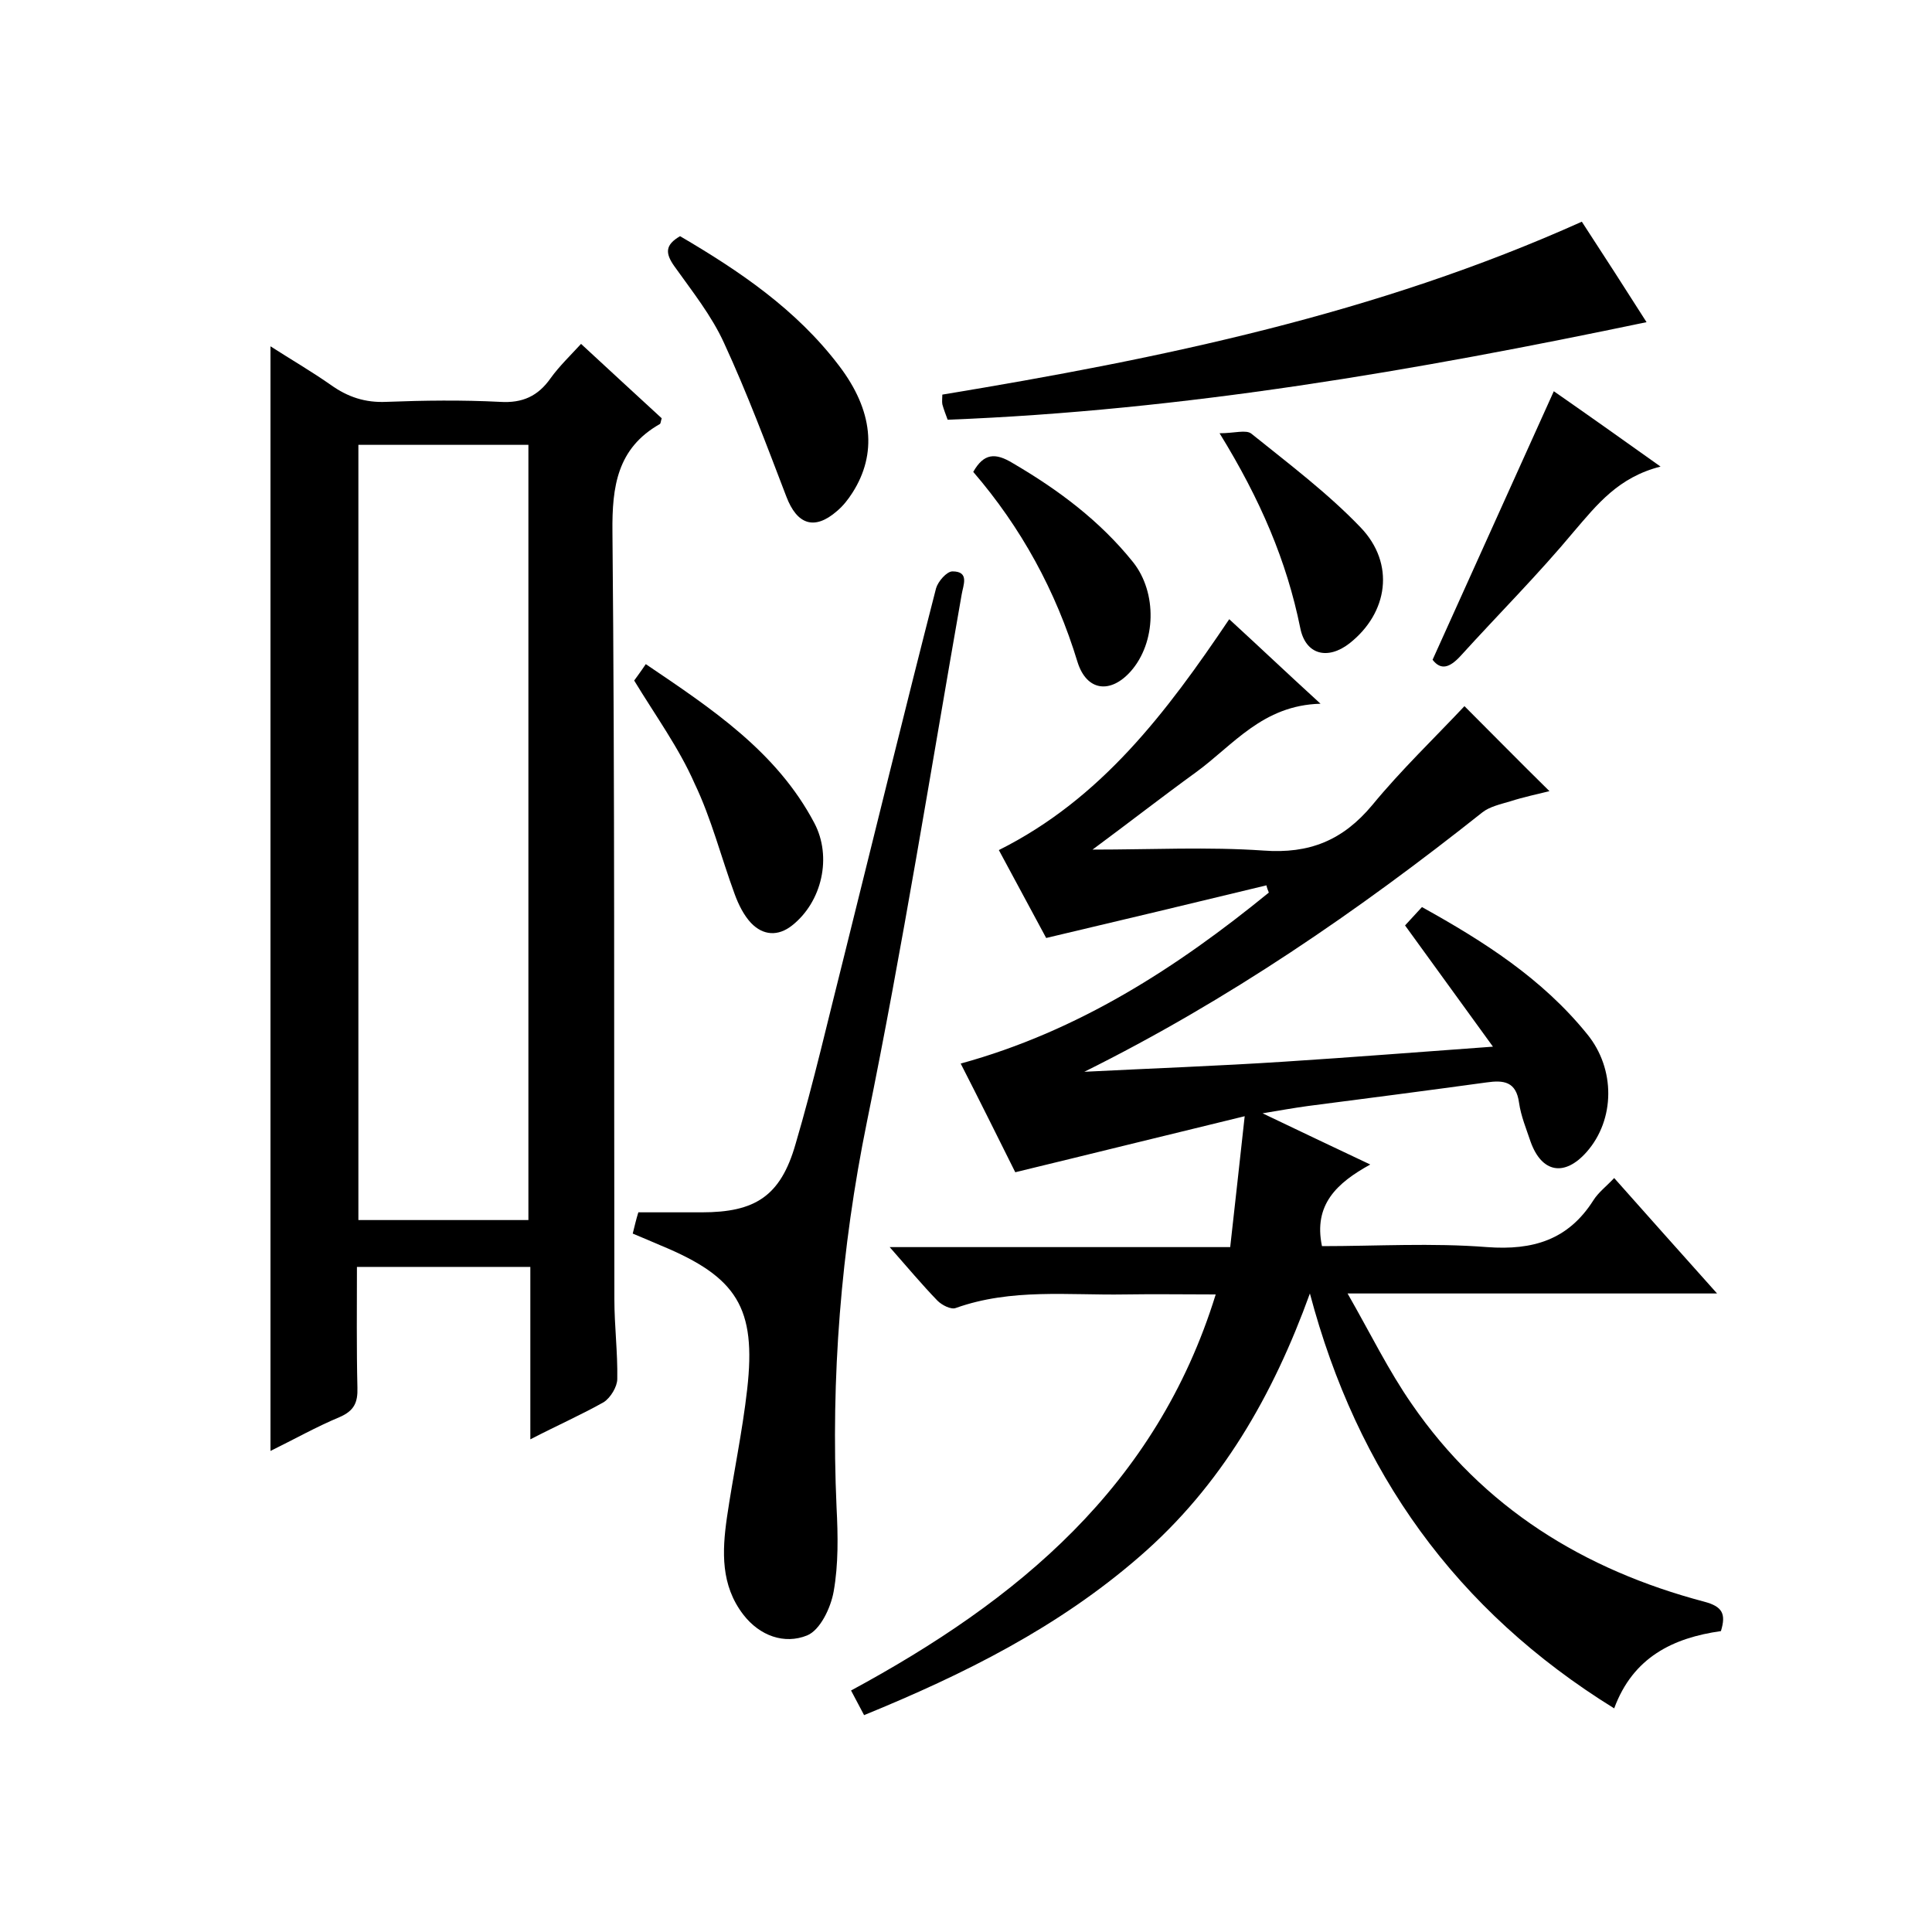
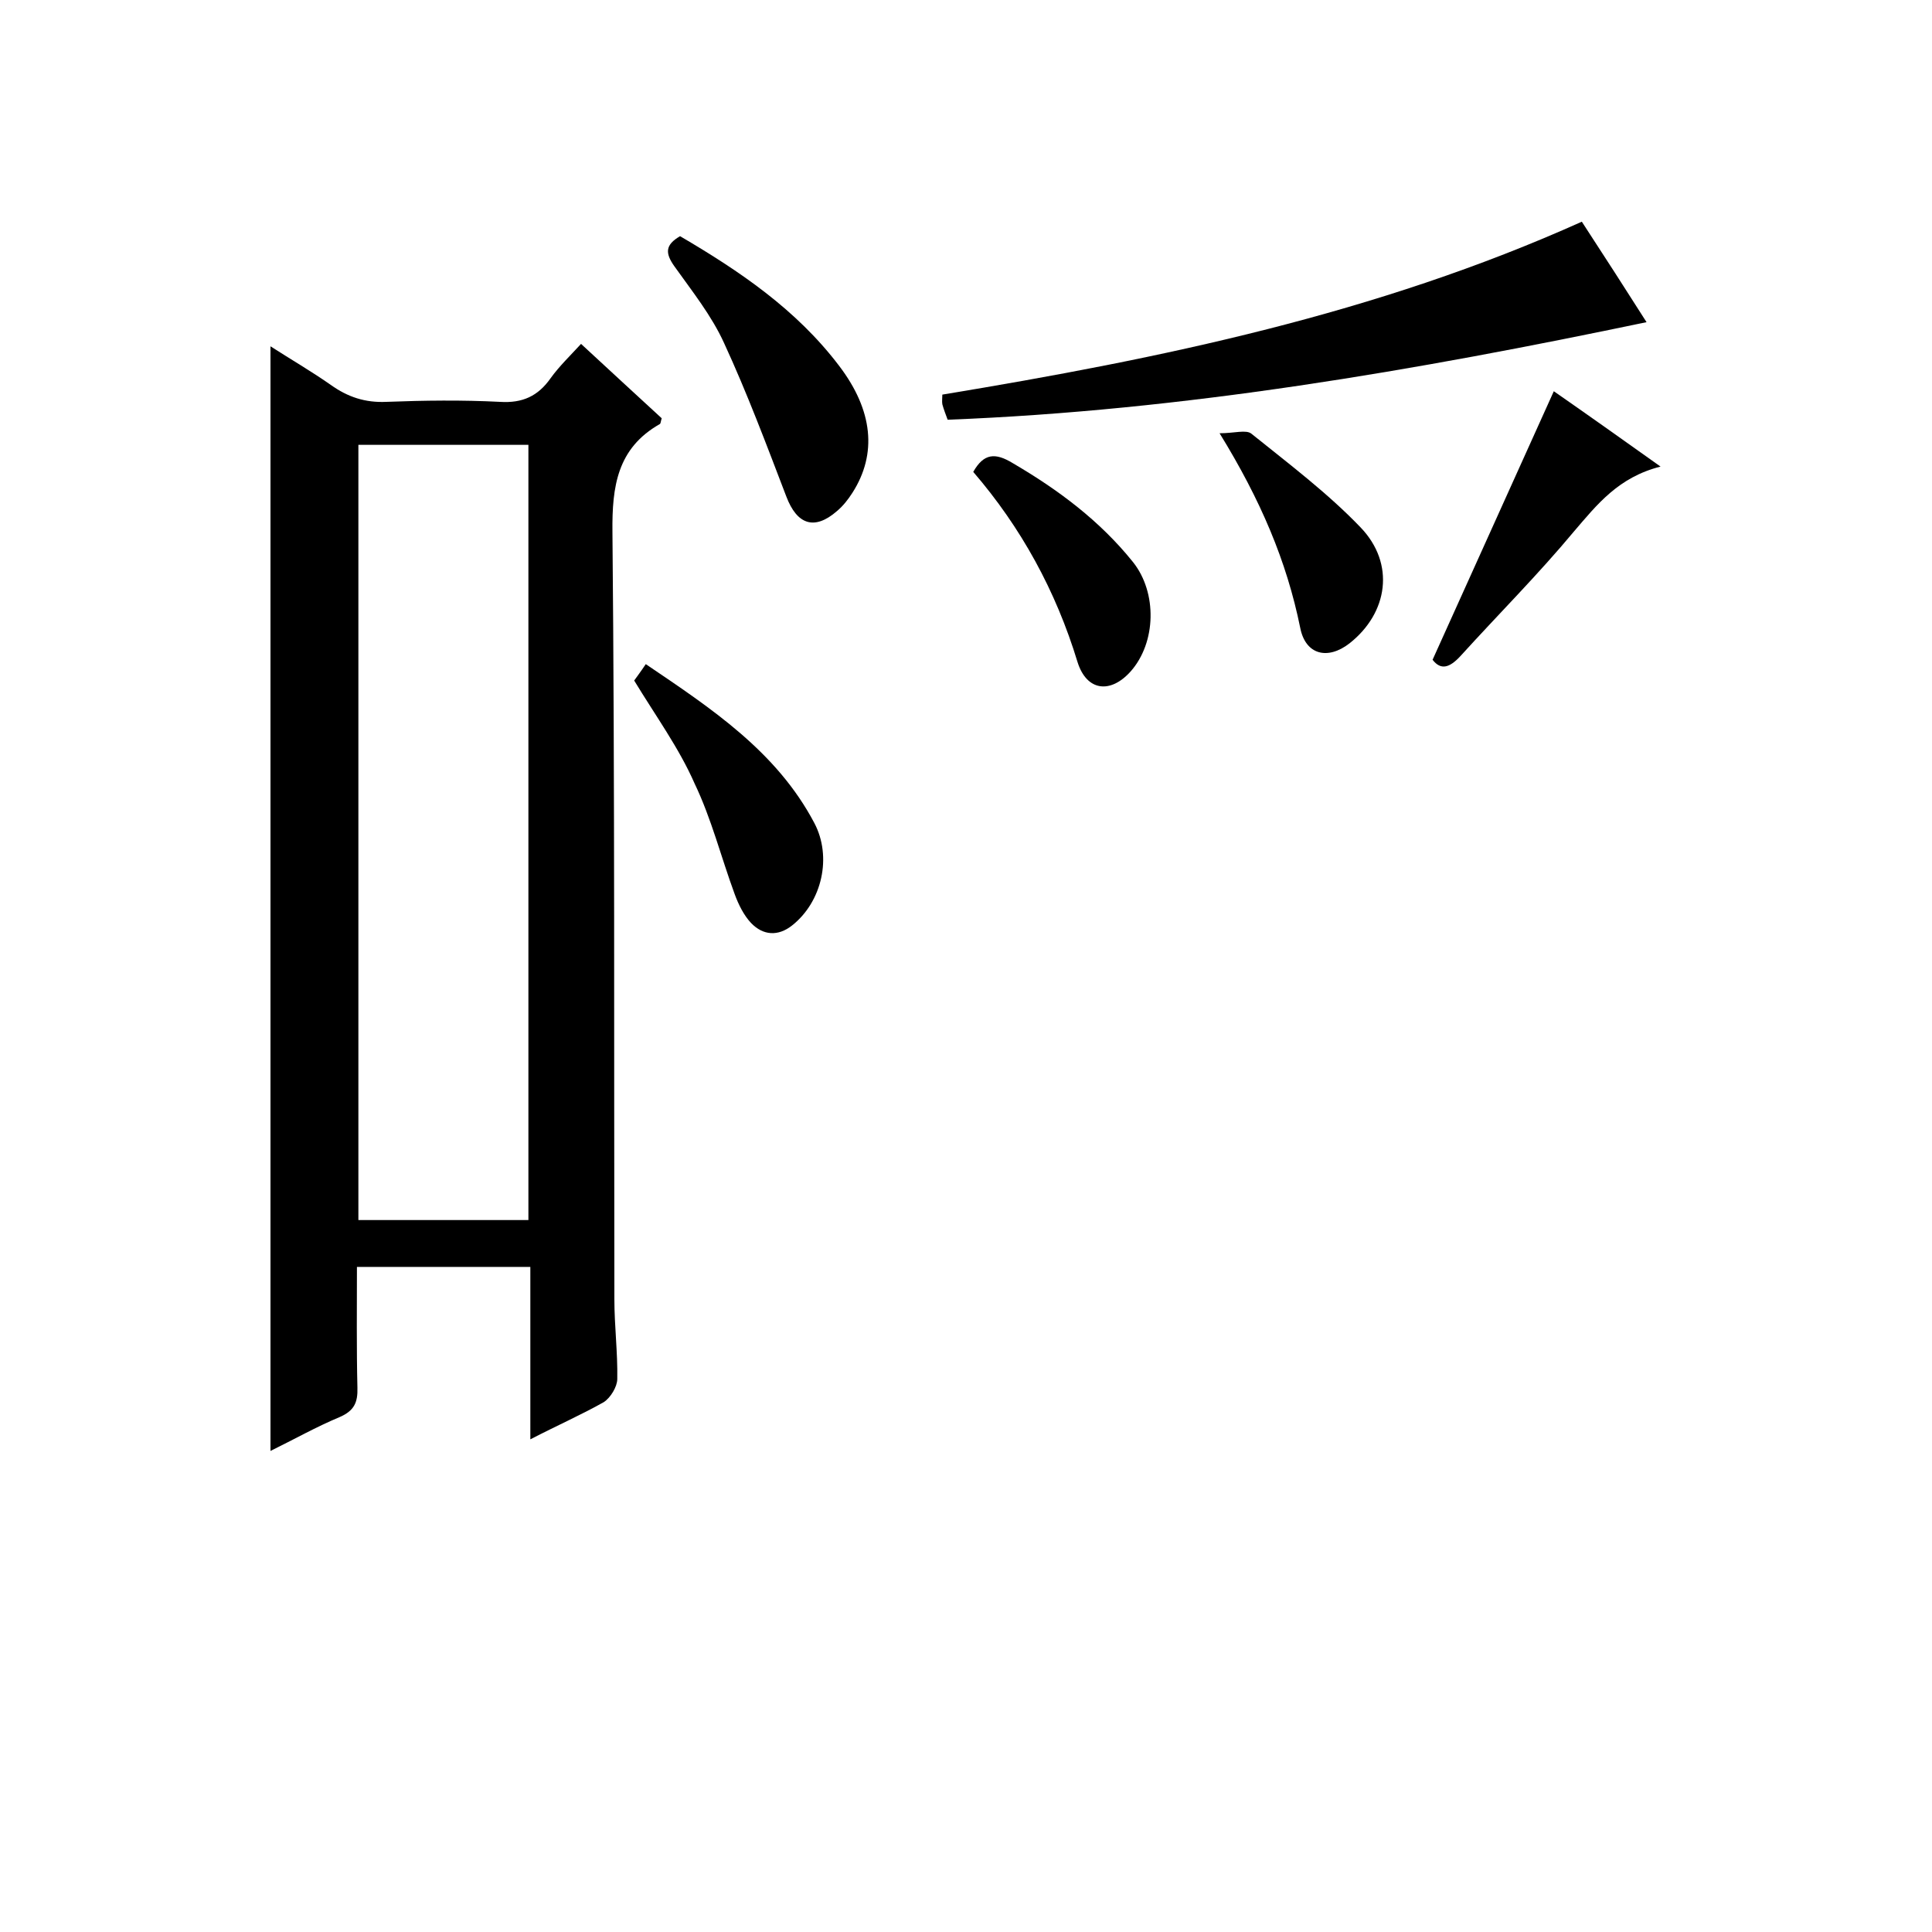
<svg xmlns="http://www.w3.org/2000/svg" enable-background="new 0 0 400 400" viewBox="0 0 400 400">
-   <path d="m261.4 230.5c7.7 3.7 14.5 6.9 22.3 10.6-6.9 3.8-11.8 8.3-10 16.9 11.2 0 22.8-.7 34.2.2 9.5.7 16.8-1.5 22-9.7 1-1.6 2.7-2.9 4.3-4.6 7 7.9 13.8 15.5 21.3 23.9-25.5 0-50.2 0-76.5 0 4.8 8.4 8.5 16 13.3 22.9 14.8 21.5 35.6 34.3 60.5 40.9 3.8 1 4.6 2.5 3.5 6.1-9.9 1.4-18.2 5.4-22.1 16-32.8-20.3-53.2-48.9-63-85.9-7.6 21-18.3 39.8-35.3 54.5-16.8 14.6-36.2 24.3-57 32.8-.9-1.7-1.7-3.2-2.7-5.1 34.4-18.6 63.2-42.2 75.5-82-6.7 0-12.7-.1-18.8 0-11.7.2-23.5-1.3-35 2.8-1 .4-2.9-.6-3.8-1.5-3.2-3.3-6.2-6.9-9.9-11.1h70.5c1-8.8 1.9-17.2 3-27.1-16.5 4-31.8 7.8-47.5 11.6-3.6-7.2-7.3-14.7-11.3-22.5 24.4-6.7 44.8-19.9 63.8-35.4-.2-.5-.4-1-.5-1.5-14.9 3.6-29.9 7.2-45.6 10.9-2.8-5.2-6.2-11.5-9.8-18.2 21.2-10.6 34.7-28.5 47.7-47.8 6.1 5.6 11.9 11.1 18.9 17.5-12 .3-18.1 8.6-25.8 14.2-6.9 5-13.7 10.3-21.4 16 12.3 0 23.9-.6 35.4.2 9.5.7 16.4-2.1 22.5-9.4 6-7.3 12.9-13.9 19.1-20.5 5.8 5.8 11.5 11.6 17.6 17.6-2.4.6-5.3 1.2-8.1 2.1-2 .6-4.3 1.1-5.8 2.3-25.7 20.4-52.6 38.9-82.4 53.7 13.8-.7 27.7-1.2 41.5-2.1 14-.9 27.9-2 43.1-3.1-6.3-8.7-12.2-16.8-18.2-25.1 1.1-1.2 2.2-2.4 3.5-3.8 12.8 7.1 24.9 14.8 34.2 26.3 5.9 7.2 5.8 17.7-.1 24.4-4.6 5.2-9.3 4.3-11.6-2.1-.9-2.7-2-5.3-2.4-8.1-.6-4.4-3.2-4.7-6.7-4.2-12.4 1.7-24.7 3.3-37.1 4.9-2.9.4-5.7.9-9.3 1.5z" />
  <path d="m109.8 298c0-12.4 0-23.9 0-35.7-12.1 0-23.7 0-35.9 0 0 8.4-.1 16.7.1 25 .1 3.1-.7 4.8-3.7 6.1-4.8 2-9.4 4.6-14.3 7 0-76.4 0-152.3 0-228.7 4.2 2.7 8.5 5.2 12.5 8 3.5 2.5 7.1 3.7 11.5 3.5 7.8-.3 15.7-.4 23.5 0 4.7.3 7.9-1.2 10.5-4.9 1.8-2.5 4.1-4.7 6.3-7.1 5.8 5.4 11.3 10.4 16.7 15.4-.2.6-.2 1.1-.4 1.2-8.8 5-9.9 12.9-9.8 22.3.5 53 .3 106 .4 158.9 0 5.5.7 11 .6 16.5 0 1.6-1.4 3.9-2.8 4.8-4.6 2.6-9.6 4.8-15.2 7.7zm-35.6-205.9v160.5h35.2c0-53.7 0-107 0-160.5-11.9 0-23.3 0-35.2 0z" />
-   <path d="m131 255.4c.4-1.6.7-2.9 1.1-4.2.1-.3.3-.5.1-.2h13.1c11 0 16.3-3.3 19.4-14.1 3.8-12.9 6.8-26.1 10.1-39.1 6.3-25.3 12.5-50.7 19-76 .4-1.4 2.2-3.5 3.4-3.5 3.6 0 2.2 2.9 1.9 4.8-6.4 36.4-12.2 72.9-19.6 109.1-5.4 26.5-7.5 53-6.3 79.9.3 5.8.4 11.8-.6 17.4-.6 3.4-2.8 8-5.5 9.1-4.7 1.9-9.8.1-13.2-4.3-4.7-6.1-4.4-13.1-3.4-20.1 1.3-8.9 3.2-17.7 4.2-26.6 1.9-16.8-2.1-23.2-17.8-29.7-1.9-.8-3.7-1.6-5.9-2.5z" />
  <path d="m327.5 45.9c4.7 7.2 9.2 14.2 13.4 20.8-47.8 10-95.7 18.3-144.7 20.2-.4-1.1-.8-2.1-1.1-3.2-.1-.6 0-1.3 0-2 45.4-7.5 89.9-16.7 132.4-35.8z" />
  <path d="m140.8 48.9c12.3 7.2 24.1 15.2 32.9 26.8 7.1 9.3 7.9 18.3 2.8 26.3-.9 1.4-1.9 2.7-3.2 3.8-4.7 4.1-8.3 2.8-10.5-3-4.1-10.7-8.1-21.4-12.9-31.8-2.6-5.7-6.6-10.7-10.3-15.9-1.9-2.7-1.9-4.4 1.2-6.2z" />
-   <path d="m131.3 140.9c.5-.7 1.4-1.9 2.4-3.4 13.6 9.2 27.1 18.1 34.9 32.9 3.7 7 1.6 16.3-4.6 21.2-2.9 2.3-6 2.1-8.5-.5-1.5-1.6-2.6-3.8-3.4-6-2.8-7.6-4.8-15.6-8.3-22.9-3.2-7.3-8-13.9-12.5-21.3z" />
+   <path d="m131.3 140.9c.5-.7 1.4-1.9 2.4-3.4 13.6 9.2 27.1 18.1 34.9 32.9 3.7 7 1.6 16.3-4.6 21.2-2.9 2.3-6 2.1-8.5-.5-1.5-1.6-2.6-3.8-3.4-6-2.8-7.6-4.8-15.6-8.3-22.9-3.2-7.3-8-13.9-12.5-21.3" />
  <path d="m343.8 96.6c-8.7 2.2-13.1 7.8-17.9 13.4-7.4 8.9-15.7 17.2-23.5 25.8-2.3 2.5-4.1 3-5.8.8 8.4-18.6 16.6-36.8 25.1-55.6 6.9 4.8 14.1 9.9 22.1 15.6z" />
  <path d="m201.5 97.7c2.2-3.9 4.6-4 8.2-1.8 9.4 5.5 18 11.9 24.9 20.5 5 6.3 4.8 16.6-.5 22.6-4.2 4.7-9.1 4.1-11-1.9-4.5-14.8-11.7-27.9-21.6-39.4z" />
  <path d="m252.5 89.7c3.1 0 5.5-.8 6.6.1 7.7 6.2 15.8 12.3 22.6 19.4 7.2 7.5 5.7 17.7-2.3 24-4.5 3.5-9.1 2.4-10.2-3.2-2.8-13.8-8.2-26.5-16.7-40.3z" />
</svg>